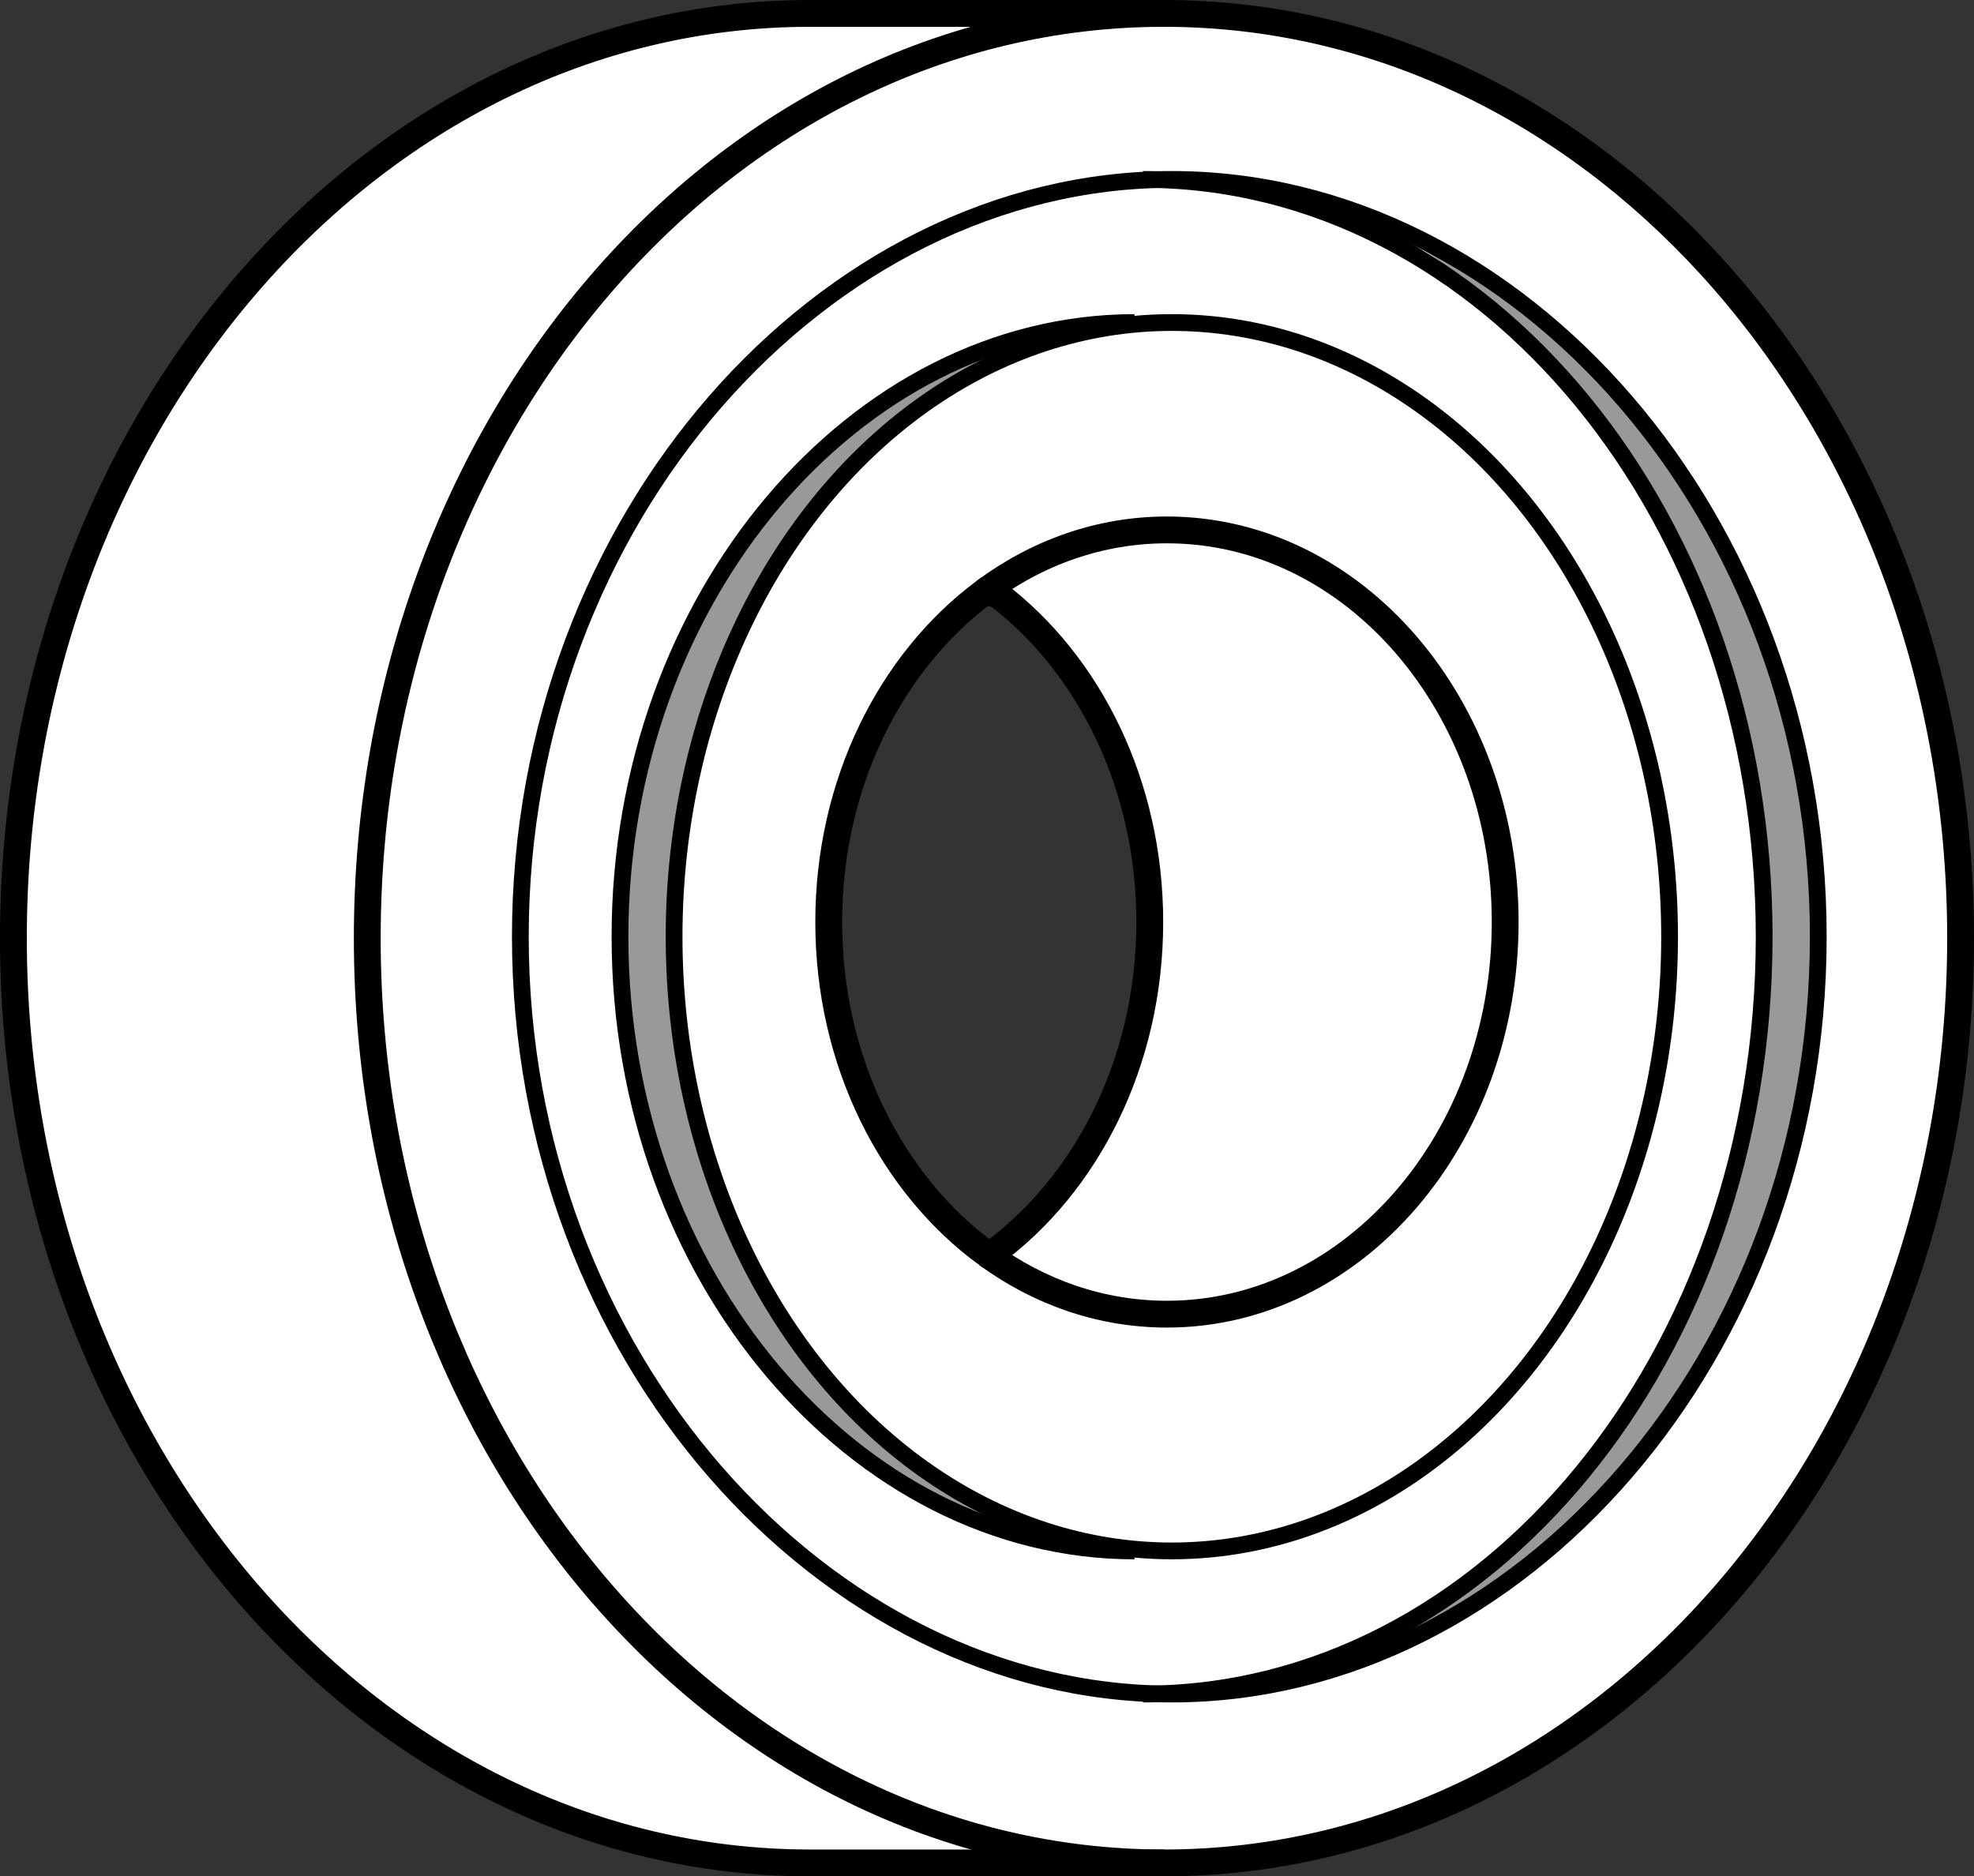
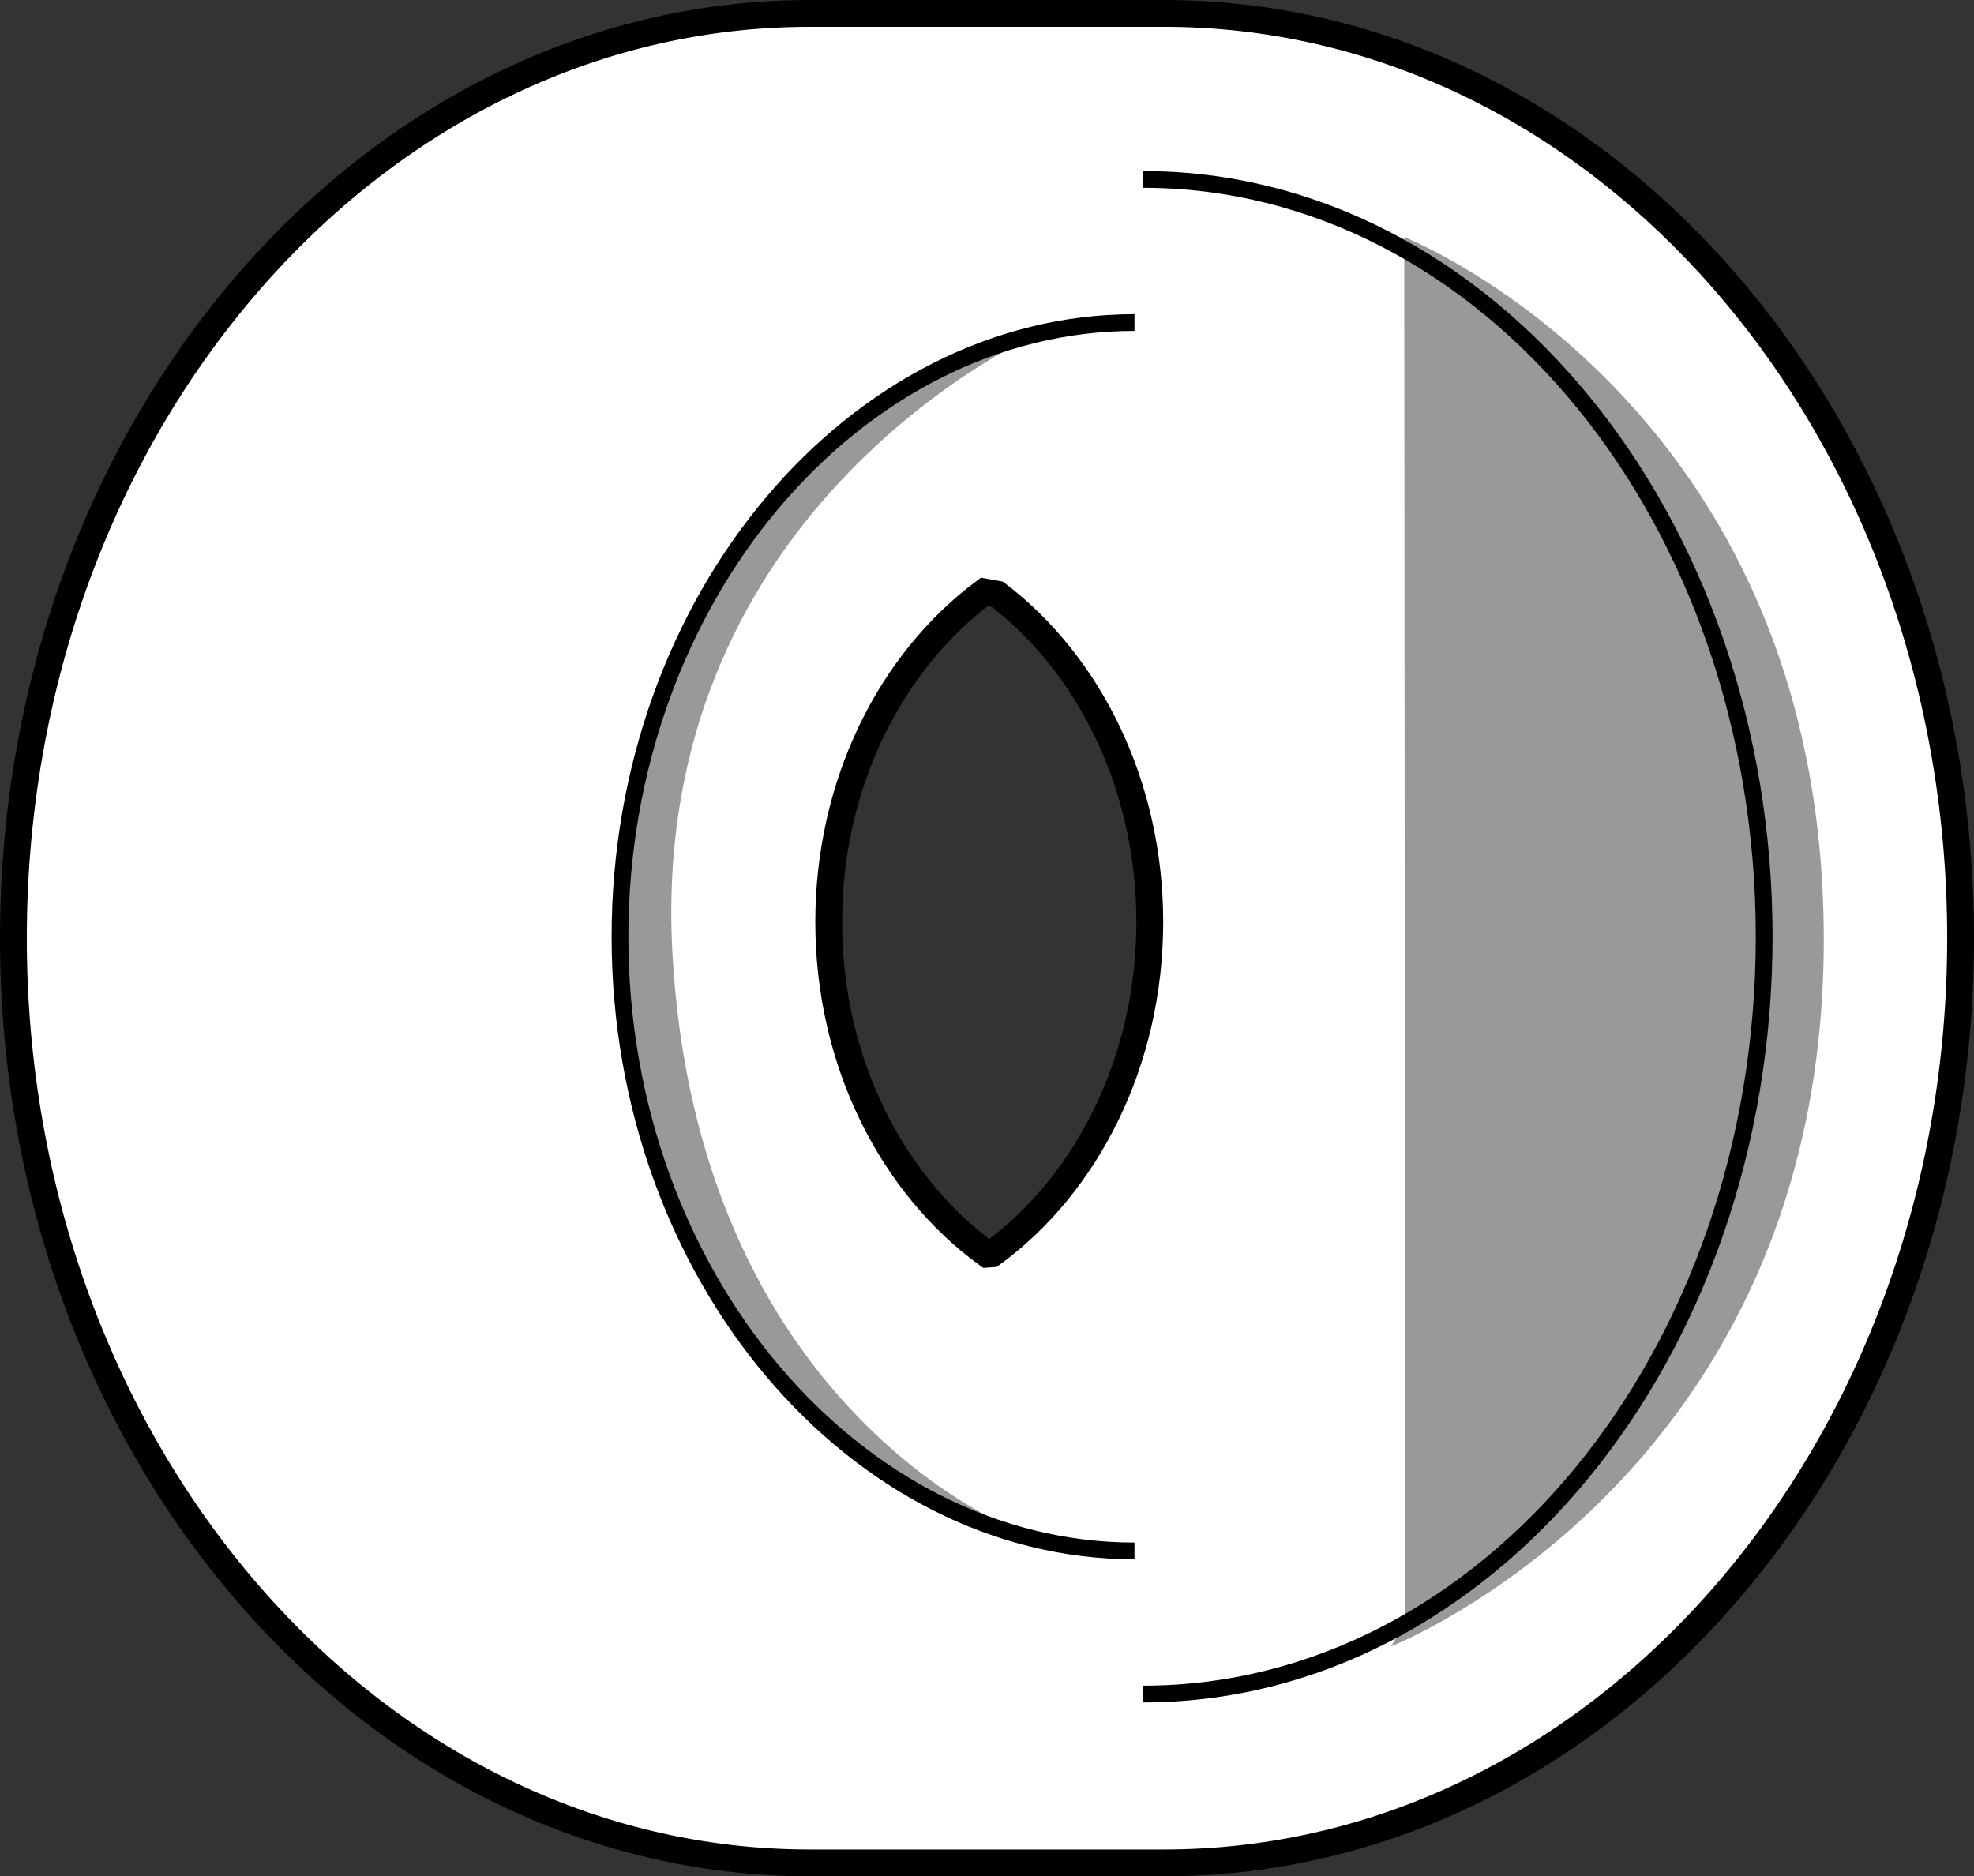
<svg xmlns="http://www.w3.org/2000/svg" version="1.1" x="0px" y="0px" width="58.881px" height="55.97px" viewBox="0 0 58.881 55.97" enable-background="new 0 0 58.881 55.97" xml:space="preserve">
  <rect x="0" y="0" width="58.881" height="55.97" fill="#333333" stroke="none" />
  <g id="Layer_1">
    <path fill="#FFFFFF" stroke="#000000" stroke-width="0.8" stroke-miterlimit="10" d="M51.014,7.908   C46.759,3.253,41.026,0.4,34.718,0.4H24.163C11.039,0.4,0.4,12.75,0.4,27.985s10.639,27.585,23.763,27.585H34.718   c13.124,0,23.763-12.35,23.763-27.585C58.481,20.072,55.611,12.938,51.014,7.908z M29.585,37.402l-0.142,0.009   c-2.838-2.07-4.724-5.734-4.724-9.908c0-4.134,1.849-7.766,4.641-9.847l0.388,0.07   c2.74,2.091,4.548,5.689,4.548,9.777C34.296,31.672,32.416,35.331,29.585,37.402z" />
    <rect x="10.495" y="3.47" fill="none" width="48.174" height="48.538" />
-     <path fill="none" stroke="#000000" stroke-width="0.8" stroke-miterlimit="10" d="M34.718,0.4   c-13.124,0-23.763,12.35-23.763,27.585s10.639,27.585,23.763,27.585" />
-     <path fill="none" stroke="#000000" stroke-width="0.8" stroke-miterlimit="10" d="M29.443,37.412   c1.554,1.133,3.393,1.789,5.365,1.789c5.572,0,10.089-5.237,10.089-11.697s-4.517-11.697-10.089-11.697   c-2.007,0-3.876,0.679-5.448,1.85" />
-     <path fill="#999999" d="M41.886,7.071c0,0,12.514,4.929,12.514,20.957S41.486,49.114,41.486,49.114l0.429-0.657   c0,0,10.714-5.629,10.714-20.371S41.886,7.071,41.886,7.071z" />
+     <path fill="#999999" d="M41.886,7.071c0,0,12.514,4.929,12.514,20.957S41.486,49.114,41.486,49.114l0.429-0.657   S41.886,7.071,41.886,7.071z" />
    <path fill="#999999" d="M31.143,9.857c0,0-12.629,2.343-12.629,18.971c0,10.629,8.171,16.114,11.657,16.743   c0,0-9.371-3.657-10.114-17.143S31.143,9.857,31.143,9.857z" />
    <g>
      <g>
        <ellipse id="SVGID_00000058590171099333717650000006160962045657578677_" fill="none" cx="34.954" cy="27.942" rx="14.847" ry="18.321" />
      </g>
      <g>
-         <path id="SVGID_00000053511967978830923810000010654334491738136498_" fill="none" stroke="#000000" stroke-width="0.5" d="     M34.954,5.352c10.373,0,19.282,10.114,19.282,22.59S45.327,50.533,34.954,50.533S15.521,40.419,15.521,27.942     S24.581,5.352,34.954,5.352z" />
-       </g>
+         </g>
      <g>
-         <ellipse id="SVGID_00000128443268575605921070000004804766963485075082_" fill="none" stroke="#000000" stroke-width="0.5" cx="34.954" cy="27.942" rx="14.847" ry="18.321" />
-       </g>
+         </g>
    </g>
    <g>
      <g>
        <path id="SVGID_00000124138191146272323530000013814820574235592619_" fill="none" stroke="#000000" stroke-width="0.5" d="     M34.09,50.533c10.255,0,18.532-10.114,18.532-22.59S44.345,5.352,34.09,5.352 M33.84,46.264     c-8.317,0-15.347-8.203-15.347-18.321S25.522,9.621,33.84,9.621" />
      </g>
    </g>
  </g>
  <g id="Layer_2">
</g>
</svg>